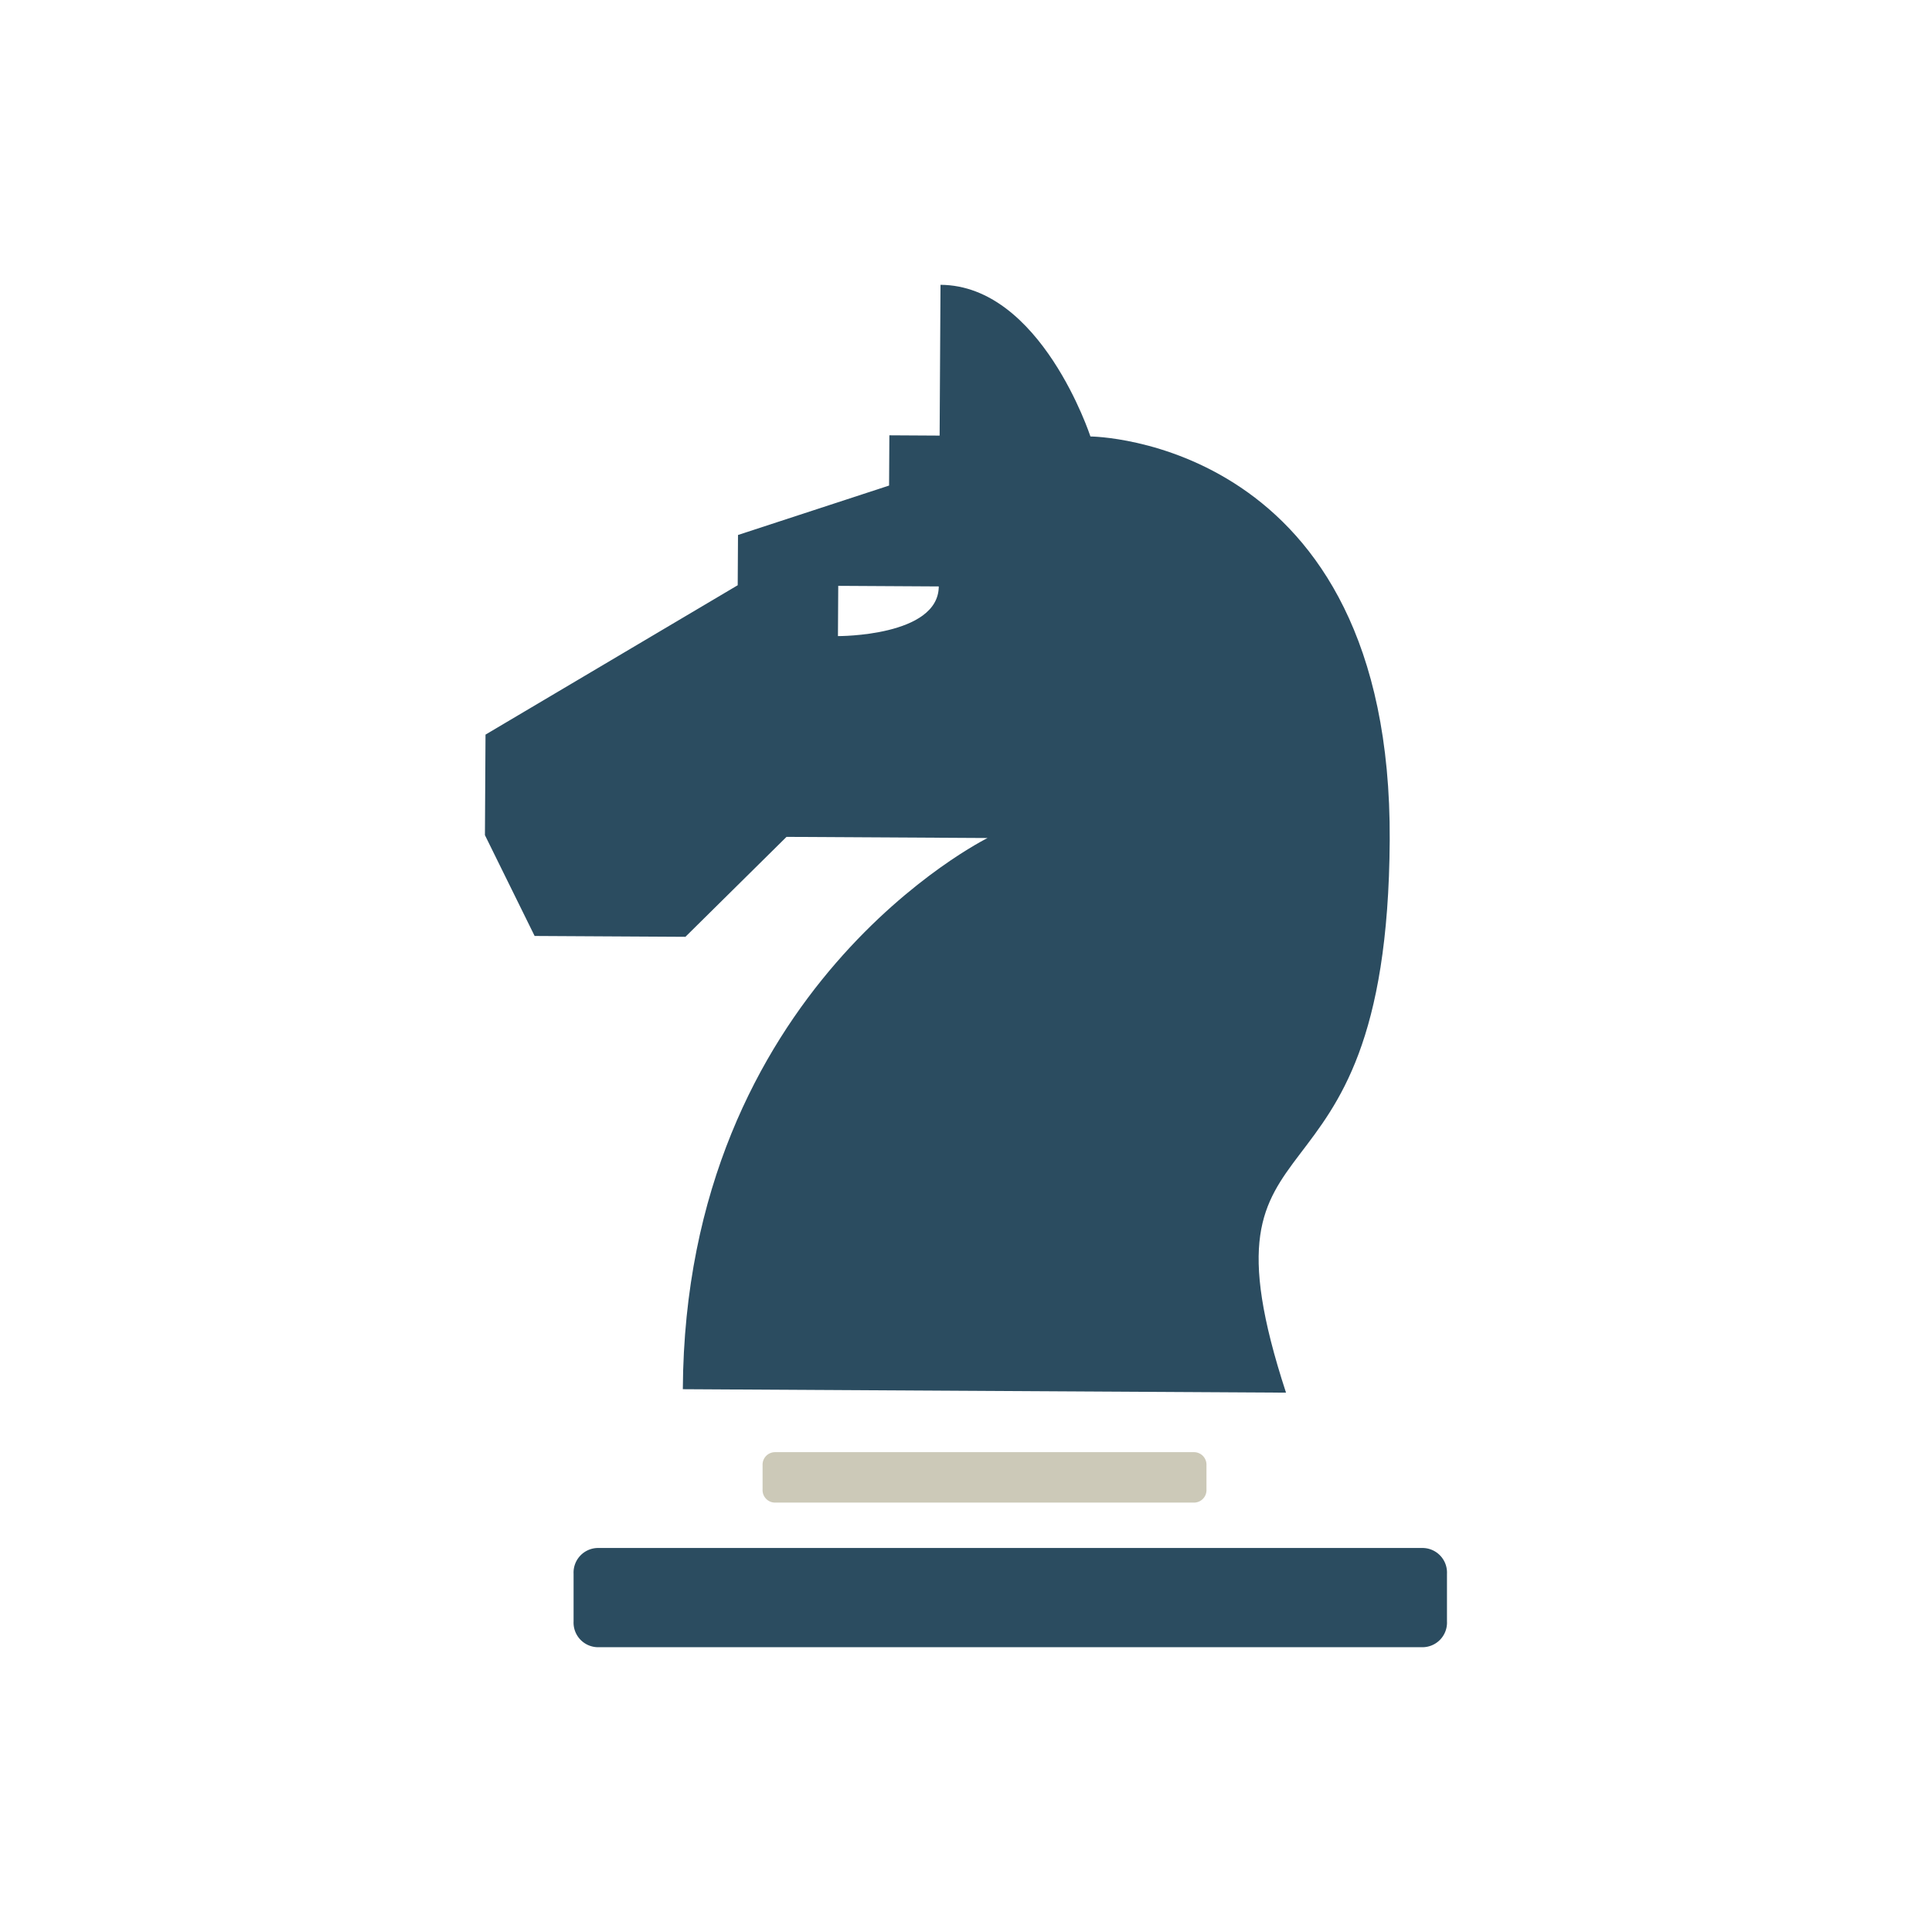
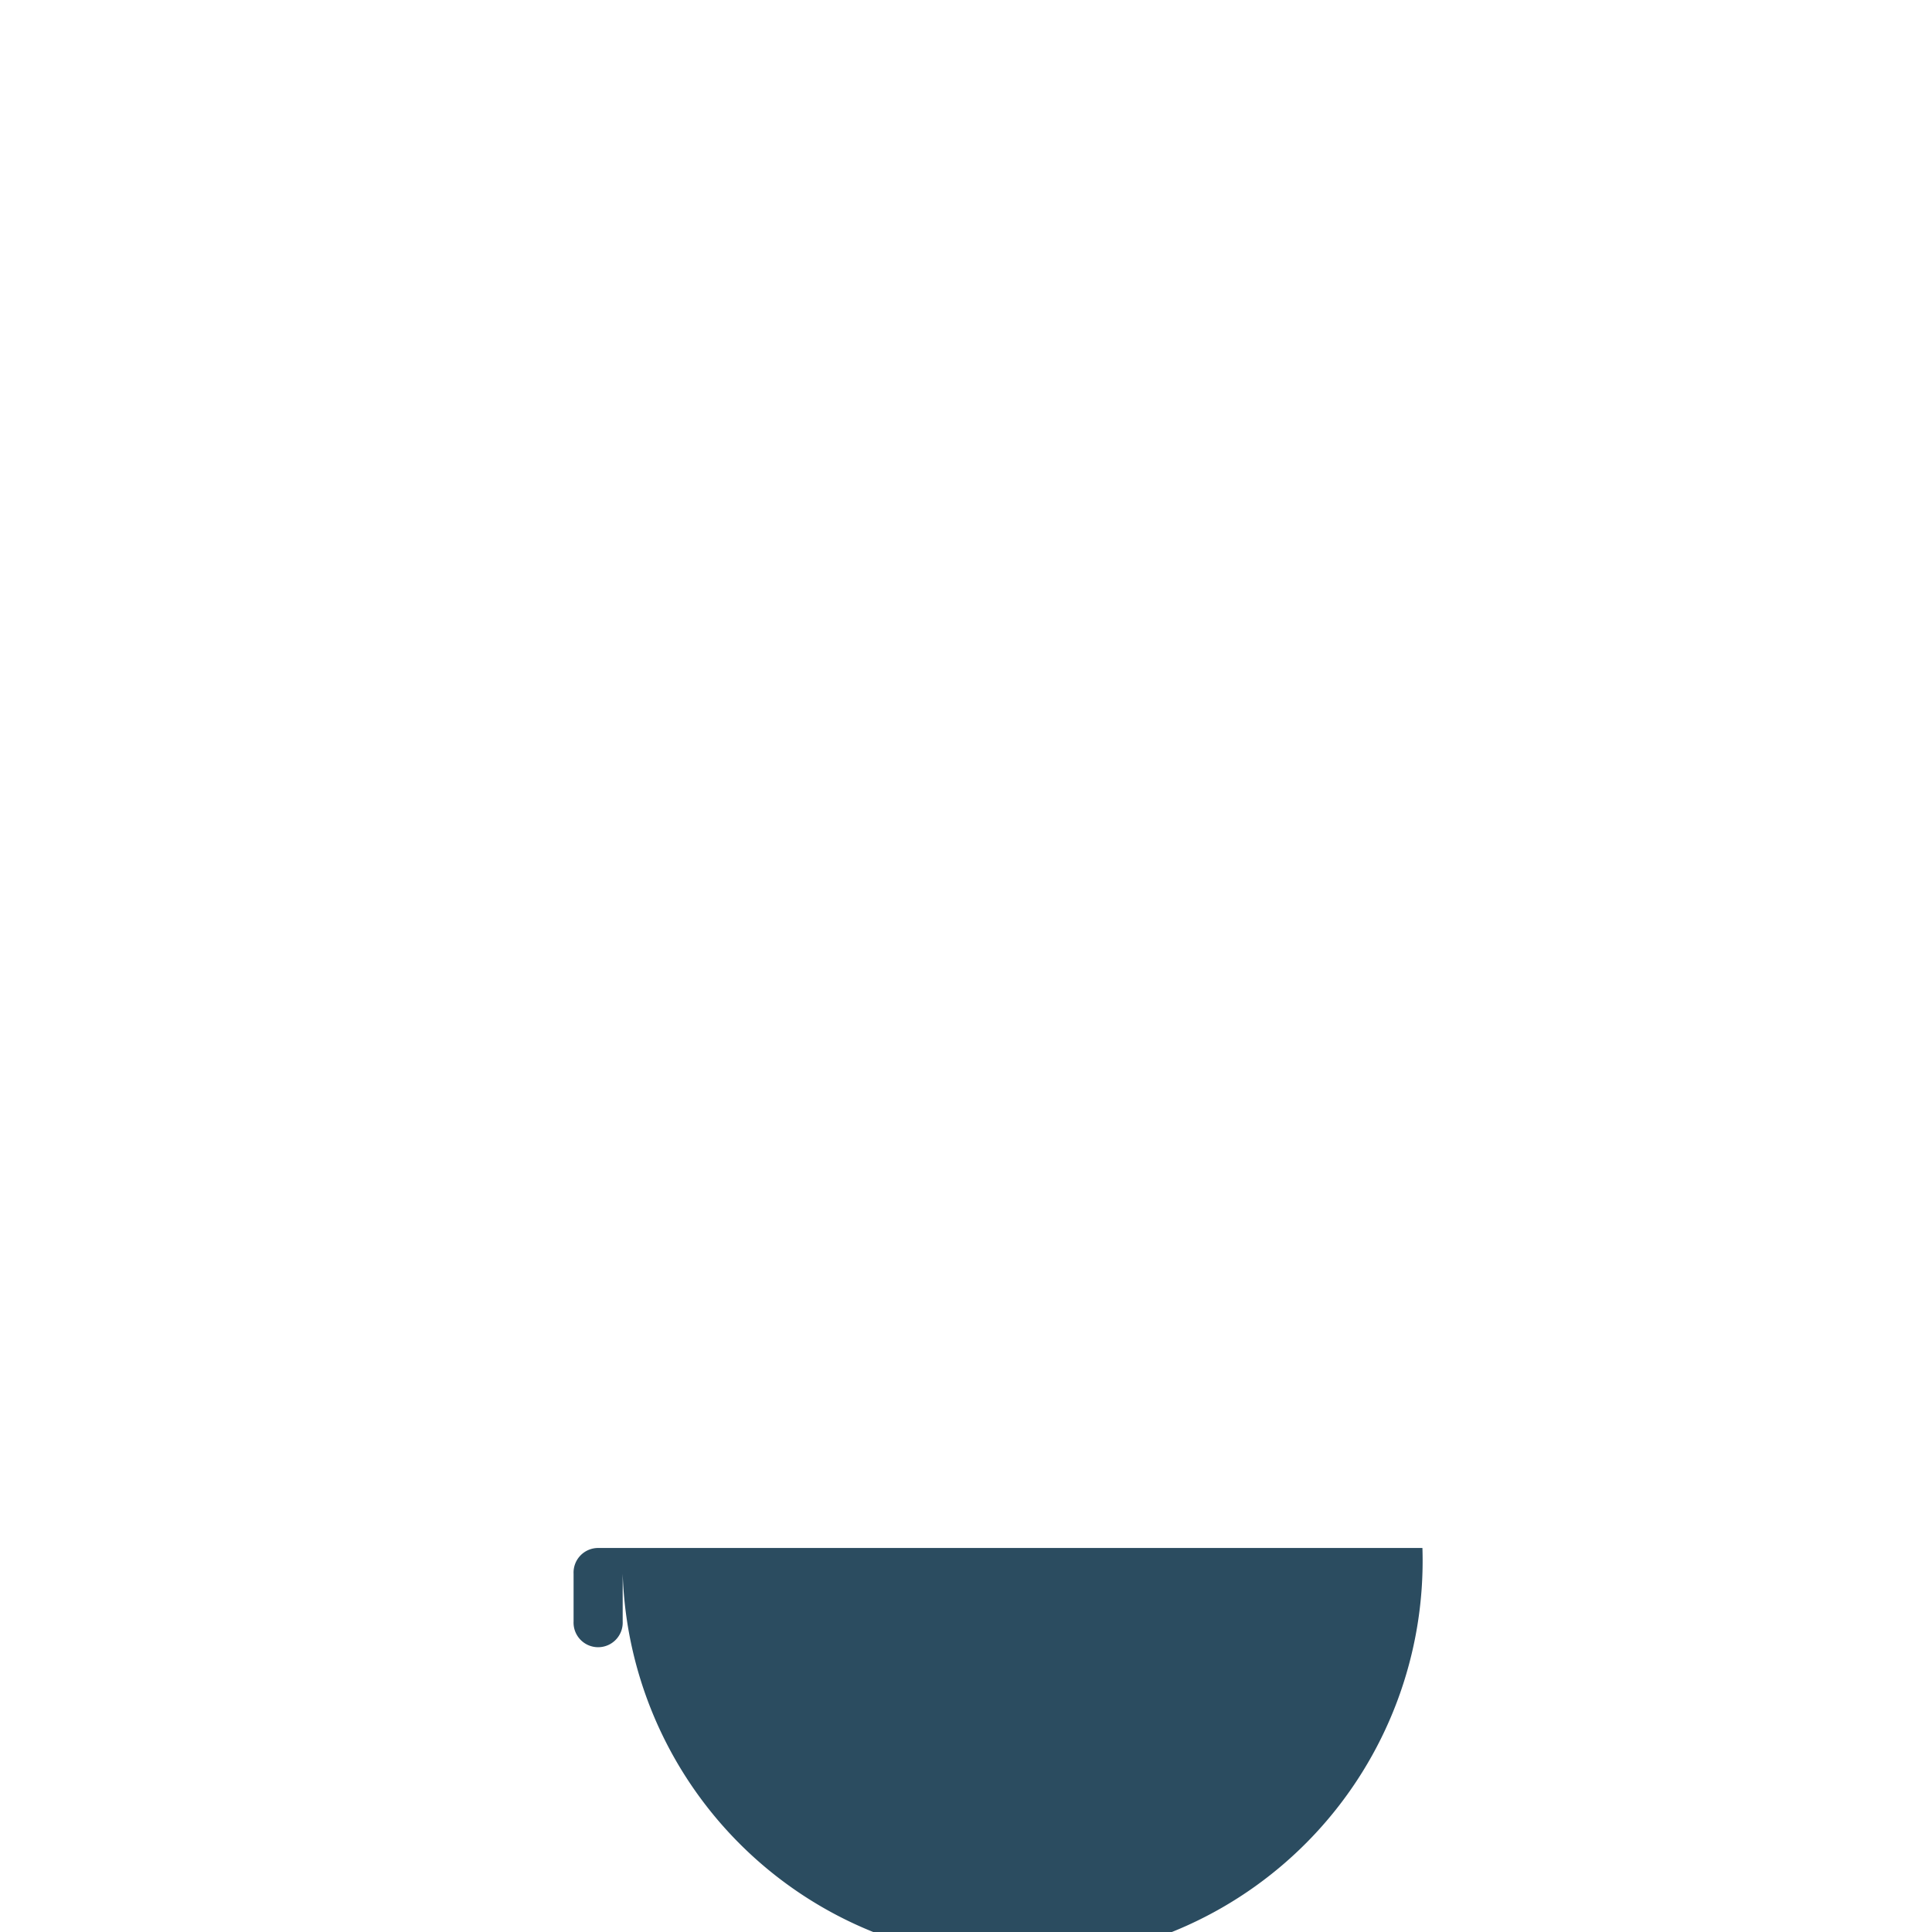
<svg xmlns="http://www.w3.org/2000/svg" viewBox="0 0 86 86">
  <defs>
    <style>.a{fill:#2b4c60;}.b{fill:#ccc9b8;}</style>
  </defs>
  <title>jeux de societe</title>
-   <path class="a" d="M61.861,37.406c.103-17.9-13.322-17.977-13.322-17.977s-2.199-6.725-6.674-6.751L41.826,19.39l-2.237-.013-.013,2.237L32.851,23.814l-.013,2.237L21.612,32.7l-.026,4.475,2.212,4.488,6.712.038,4.501-4.449,8.95.051S30.498,43.939,30.395,61.838l26.85.154C52.847,48.542,61.758,55.306,61.861,37.406ZM37.3,28.315l.013-2.237,4.475.026C41.775,28.34,37.3,28.315,37.3,28.315Z" />
-   <path class="a" d="M63.317,68.906H26.625a1.094,1.094,0,0,0-1.093,1.145v2.127a1.094,1.094,0,0,0,1.093,1.145H63.317a1.094,1.094,0,0,0,1.093-1.145V70.051A1.094,1.094,0,0,0,63.317,68.906Z" />
-   <path class="b" d="M53.149,64.641H34.5a.556.556,0,0,0-.555.582v1.081a.556.556,0,0,0,.555.582H53.149a.556.556,0,0,0,.555-.582V65.224A.556.556,0,0,0,53.149,64.641Z" />
+   <path class="a" d="M63.317,68.906H26.625a1.094,1.094,0,0,0-1.093,1.145v2.127a1.094,1.094,0,0,0,1.093,1.145a1.094,1.094,0,0,0,1.093-1.145V70.051A1.094,1.094,0,0,0,63.317,68.906Z" />
</svg>